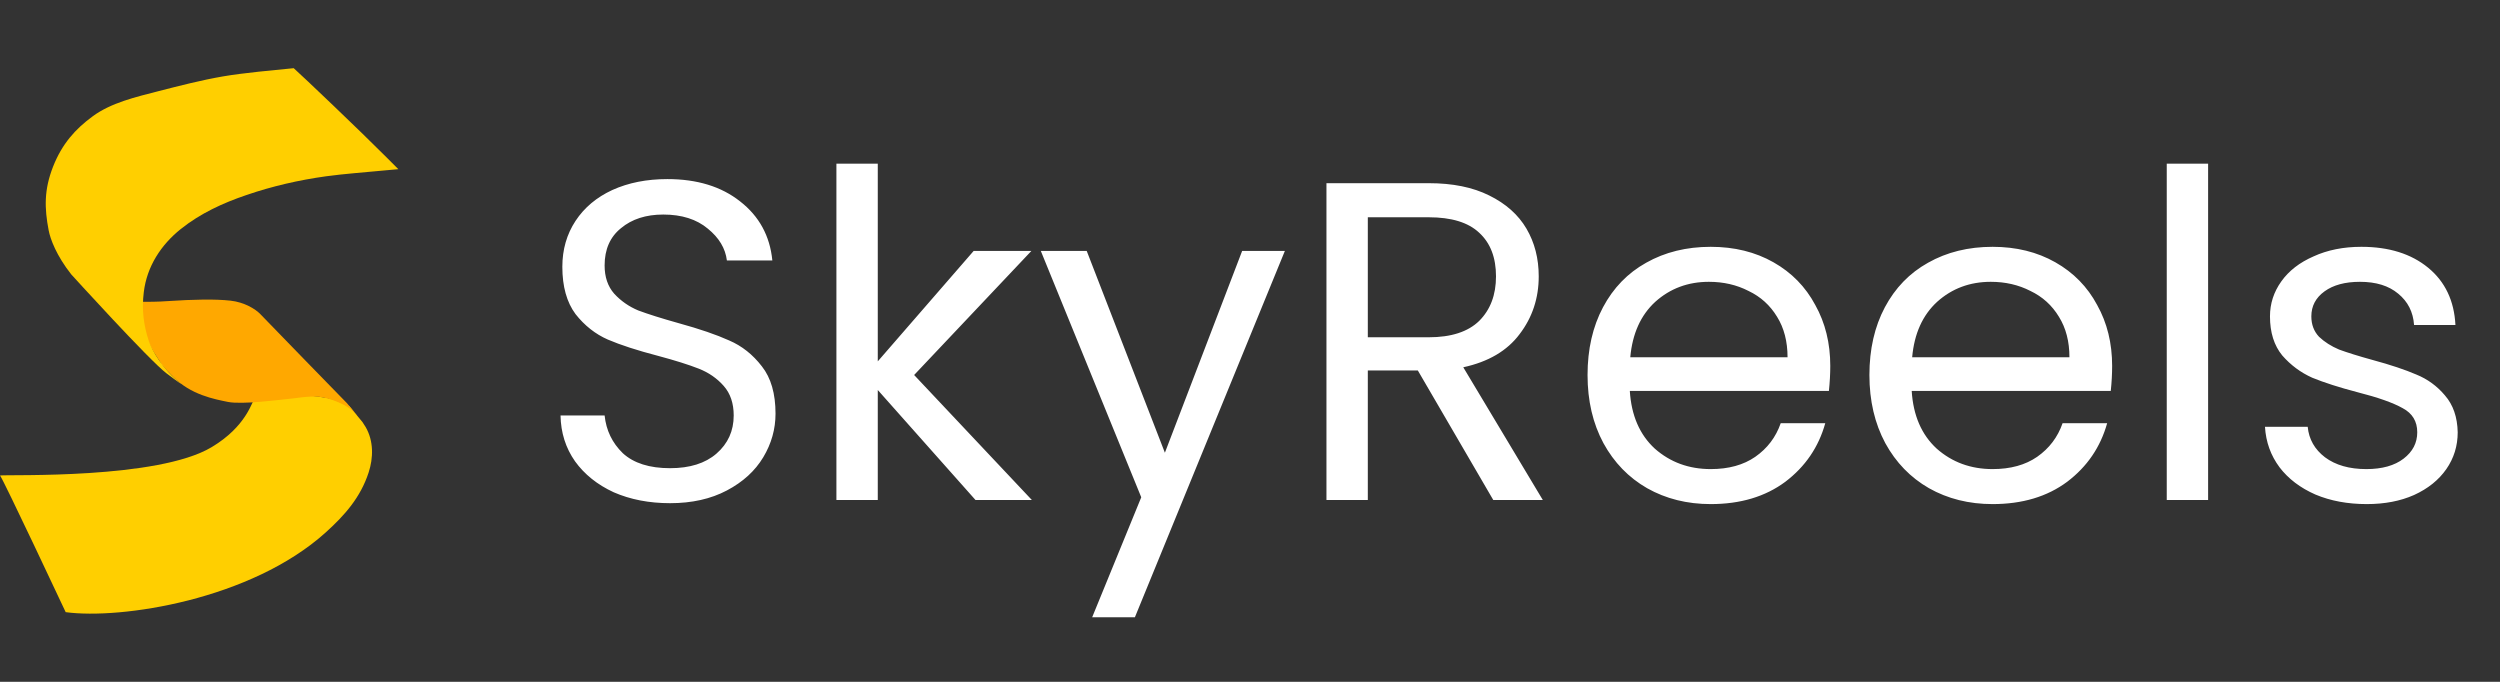
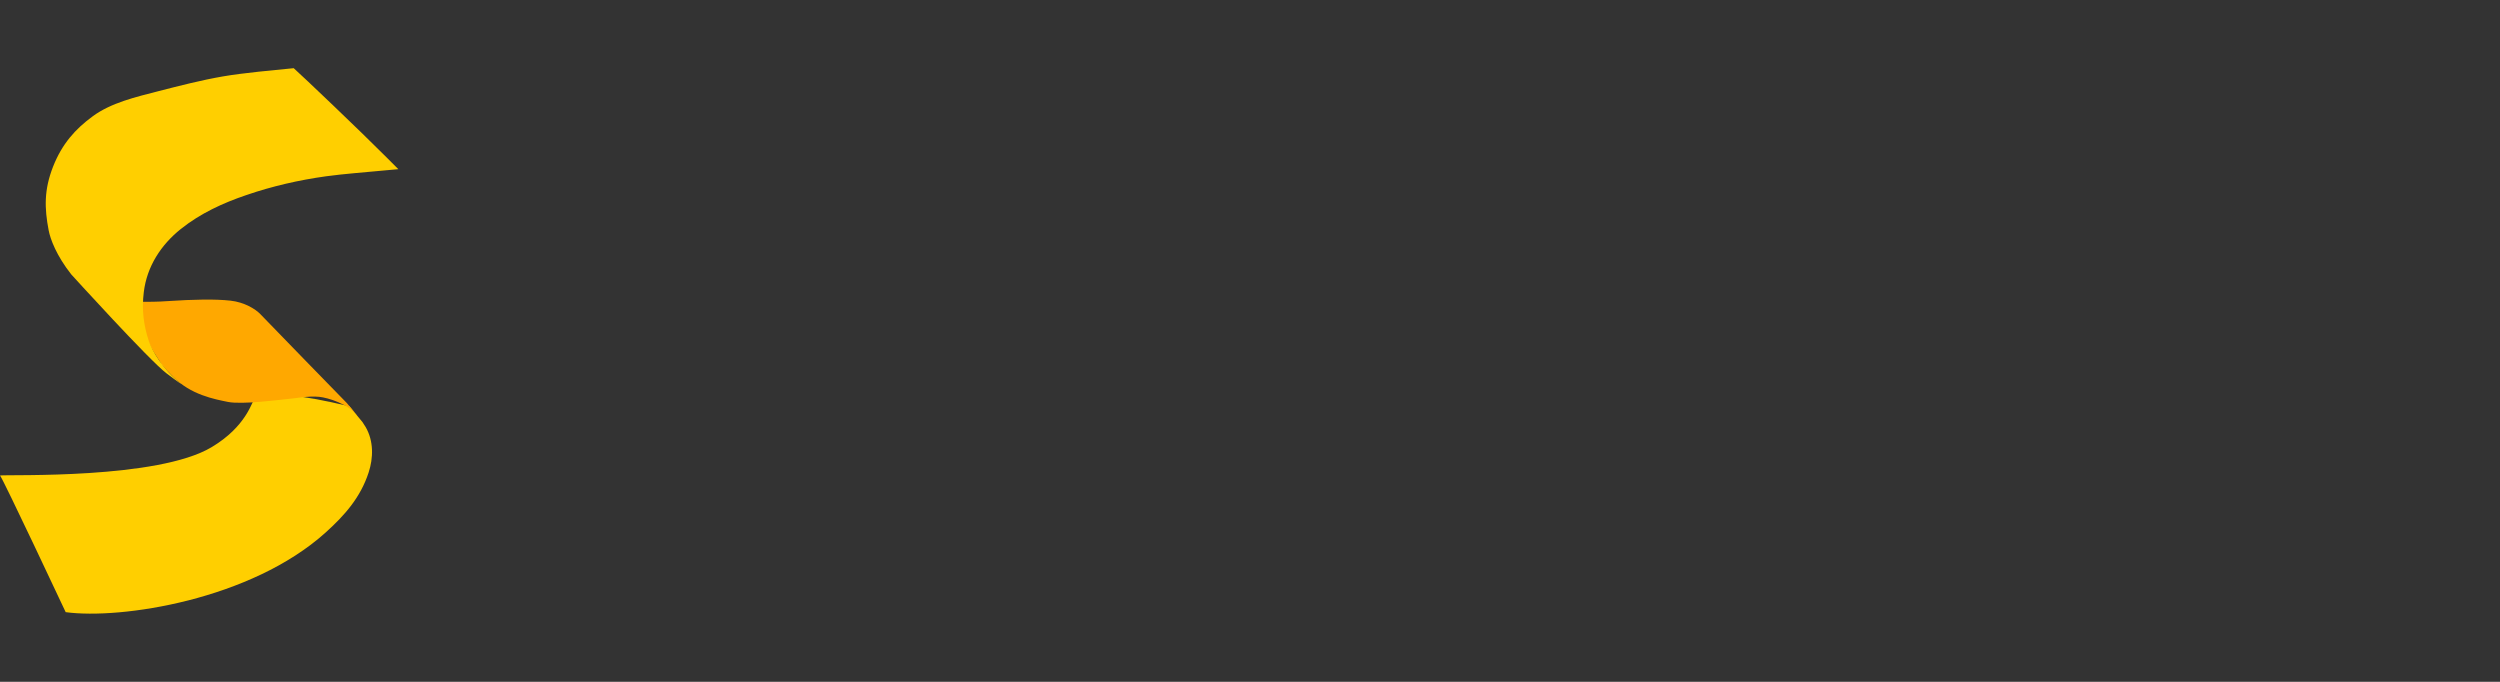
<svg xmlns="http://www.w3.org/2000/svg" width="110" height="30" viewBox="0 0 110 30" fill="none">
  <rect x="0" y="0" width="110" height="30" fill="#333333" stroke="none" />
-   <path d="M16.086 18.785C16.042 18.713 15.994 18.641 15.946 18.568L15.376 17.878C14.629 17.529 14.501 17.521 14.015 17.452C13.055 17.32 12.052 17.328 11.277 17.34C11.084 17.717 10.823 18.769 9.31 19.676C6.941 21.093 0.458 20.873 0 20.921C0.132 21.061 2.89 26.935 2.89 26.935C5.319 27.264 11.04 26.393 14.328 23.43C15.167 22.675 15.861 21.888 16.219 20.792C16.432 20.146 16.444 19.399 16.086 18.785Z" fill="#FFCF00" />
+   <path d="M16.086 18.785C16.042 18.713 15.994 18.641 15.946 18.568L15.376 17.878C13.055 17.32 12.052 17.328 11.277 17.34C11.084 17.717 10.823 18.769 9.31 19.676C6.941 21.093 0.458 20.873 0 20.921C0.132 21.061 2.89 26.935 2.89 26.935C5.319 27.264 11.04 26.393 14.328 23.43C15.167 22.675 15.861 21.888 16.219 20.792C16.432 20.146 16.444 19.399 16.086 18.785Z" fill="#FFCF00" />
  <path d="M15.684 18.251C15.319 17.782 14.448 17.5 14.043 17.46C13.541 17.412 13.007 17.533 12.501 17.573C12.34 17.585 10.658 17.81 10.032 17.685C9.442 17.565 8.378 17.372 7.603 16.561L7.346 16.3C7.198 16.144 7.085 16.015 7.045 15.923C7.005 15.831 6.527 15.232 6.367 14.63C6.214 14.06 6.202 13.514 6.262 13.281C6.463 13.281 6.977 13.281 7.37 13.249C8.535 13.173 9.454 13.153 10.145 13.229C10.751 13.297 11.236 13.594 11.453 13.819C12.324 14.718 14.576 17.039 15.267 17.741C15.323 17.802 15.596 18.139 15.689 18.247L15.684 18.251Z" fill="#FFA800" />
  <path d="M17.523 7.444C17.25 7.468 17.038 7.488 16.821 7.508C15.994 7.589 15.167 7.645 14.344 7.757C13.155 7.922 11.983 8.191 10.847 8.58C9.807 8.933 8.82 9.387 7.953 10.078C7.086 10.772 6.463 11.723 6.327 12.852C6.234 13.618 6.311 14.289 6.552 15.015C6.68 15.401 7.154 16.26 7.989 16.902C7.989 16.902 7.965 16.91 7.326 16.428C6.568 15.854 3.135 12.073 3.135 12.073C2.485 11.25 2.212 10.519 2.14 10.13C1.955 9.158 1.935 8.355 2.332 7.34C2.73 6.324 3.32 5.674 4.075 5.12C4.89 4.517 5.99 4.265 6.969 4.012C7.912 3.771 8.856 3.526 9.815 3.361C10.727 3.205 11.999 3.092 12.923 3C13.316 3.349 15.809 5.722 16.994 6.91C17.154 7.075 17.319 7.235 17.523 7.44V7.444Z" fill="#FFCF00" />
-   <path d="M29.483 22.14C28.563 22.14 27.737 21.98 27.003 21.66C26.283 21.327 25.717 20.873 25.303 20.3C24.89 19.713 24.677 19.04 24.663 18.28H26.603C26.67 18.933 26.937 19.487 27.403 19.94C27.883 20.38 28.577 20.6 29.483 20.6C30.35 20.6 31.03 20.387 31.523 19.96C32.03 19.52 32.283 18.96 32.283 18.28C32.283 17.747 32.137 17.313 31.843 16.98C31.55 16.647 31.183 16.393 30.743 16.22C30.303 16.047 29.71 15.86 28.963 15.66C28.043 15.42 27.303 15.18 26.743 14.94C26.197 14.7 25.723 14.327 25.323 13.82C24.937 13.3 24.743 12.607 24.743 11.74C24.743 10.98 24.937 10.307 25.323 9.72C25.71 9.133 26.25 8.68 26.943 8.36C27.65 8.04 28.457 7.88 29.363 7.88C30.67 7.88 31.737 8.207 32.563 8.86C33.403 9.513 33.877 10.38 33.983 11.46H31.983C31.917 10.927 31.637 10.46 31.143 10.06C30.65 9.647 29.997 9.44 29.183 9.44C28.423 9.44 27.803 9.64 27.323 10.04C26.843 10.427 26.603 10.973 26.603 11.68C26.603 12.187 26.743 12.6 27.023 12.92C27.317 13.24 27.67 13.487 28.083 13.66C28.51 13.82 29.103 14.007 29.863 14.22C30.783 14.473 31.523 14.727 32.083 14.98C32.643 15.22 33.123 15.6 33.523 16.12C33.923 16.627 34.123 17.32 34.123 18.2C34.123 18.88 33.943 19.52 33.583 20.12C33.223 20.72 32.69 21.207 31.983 21.58C31.277 21.953 30.443 22.14 29.483 22.14ZM42.922 22L38.622 17.16V22H36.802V7.2H38.622V15.9L42.842 11.04H45.382L40.222 16.5L45.402 22H42.922ZM56.535 11.04L49.935 27.16H48.055L50.215 21.88L45.795 11.04H47.815L51.255 19.92L54.655 11.04H56.535ZM65.704 22L62.384 16.3H60.184V22H58.364V8.06H62.864C63.917 8.06 64.804 8.24 65.524 8.6C66.257 8.96 66.804 9.447 67.164 10.06C67.524 10.673 67.704 11.373 67.704 12.16C67.704 13.12 67.424 13.967 66.864 14.7C66.317 15.433 65.491 15.92 64.384 16.16L67.884 22H65.704ZM60.184 14.84H62.864C63.851 14.84 64.591 14.6 65.084 14.12C65.578 13.627 65.824 12.973 65.824 12.16C65.824 11.333 65.578 10.693 65.084 10.24C64.604 9.787 63.864 9.56 62.864 9.56H60.184V14.84ZM80.532 16.1C80.532 16.447 80.512 16.813 80.472 17.2H71.712C71.779 18.28 72.145 19.127 72.812 19.74C73.492 20.34 74.312 20.64 75.272 20.64C76.059 20.64 76.712 20.46 77.232 20.1C77.766 19.727 78.139 19.233 78.352 18.62H80.312C80.019 19.673 79.432 20.533 78.552 21.2C77.672 21.853 76.579 22.18 75.272 22.18C74.232 22.18 73.299 21.947 72.472 21.48C71.659 21.013 71.019 20.353 70.552 19.5C70.085 18.633 69.852 17.633 69.852 16.5C69.852 15.367 70.079 14.373 70.532 13.52C70.986 12.667 71.619 12.013 72.432 11.56C73.259 11.093 74.206 10.86 75.272 10.86C76.312 10.86 77.232 11.087 78.032 11.54C78.832 11.993 79.445 12.62 79.872 13.42C80.312 14.207 80.532 15.1 80.532 16.1ZM78.652 15.72C78.652 15.027 78.499 14.433 78.192 13.94C77.885 13.433 77.466 13.053 76.932 12.8C76.412 12.533 75.832 12.4 75.192 12.4C74.272 12.4 73.486 12.693 72.832 13.28C72.192 13.867 71.826 14.68 71.732 15.72H78.652ZM92.934 16.1C92.934 16.447 92.915 16.813 92.874 17.2H84.115C84.181 18.28 84.548 19.127 85.215 19.74C85.894 20.34 86.715 20.64 87.674 20.64C88.461 20.64 89.115 20.46 89.635 20.1C90.168 19.727 90.541 19.233 90.754 18.62H92.715C92.421 19.673 91.835 20.533 90.954 21.2C90.075 21.853 88.981 22.18 87.674 22.18C86.635 22.18 85.701 21.947 84.874 21.48C84.061 21.013 83.421 20.353 82.954 19.5C82.488 18.633 82.254 17.633 82.254 16.5C82.254 15.367 82.481 14.373 82.934 13.52C83.388 12.667 84.021 12.013 84.835 11.56C85.661 11.093 86.608 10.86 87.674 10.86C88.715 10.86 89.635 11.087 90.434 11.54C91.234 11.993 91.848 12.62 92.275 13.42C92.715 14.207 92.934 15.1 92.934 16.1ZM91.055 15.72C91.055 15.027 90.901 14.433 90.594 13.94C90.288 13.433 89.868 13.053 89.335 12.8C88.814 12.533 88.234 12.4 87.594 12.4C86.674 12.4 85.888 12.693 85.234 13.28C84.594 13.867 84.228 14.68 84.135 15.72H91.055ZM97.157 7.2V22H95.337V7.2H97.157ZM104.139 22.18C103.299 22.18 102.545 22.04 101.879 21.76C101.212 21.467 100.685 21.067 100.299 20.56C99.912 20.04 99.699 19.447 99.659 18.78H101.539C101.592 19.327 101.845 19.773 102.299 20.12C102.765 20.467 103.372 20.64 104.119 20.64C104.812 20.64 105.359 20.487 105.759 20.18C106.159 19.873 106.359 19.487 106.359 19.02C106.359 18.54 106.145 18.187 105.719 17.96C105.292 17.72 104.632 17.487 103.739 17.26C102.925 17.047 102.259 16.833 101.739 16.62C101.232 16.393 100.792 16.067 100.419 15.64C100.059 15.2 99.879 14.627 99.879 13.92C99.879 13.36 100.045 12.847 100.379 12.38C100.712 11.913 101.185 11.547 101.799 11.28C102.412 11 103.112 10.86 103.899 10.86C105.112 10.86 106.092 11.167 106.839 11.78C107.585 12.393 107.985 13.233 108.039 14.3H106.219C106.179 13.727 105.945 13.267 105.519 12.92C105.105 12.573 104.545 12.4 103.839 12.4C103.185 12.4 102.665 12.54 102.279 12.82C101.892 13.1 101.699 13.467 101.699 13.92C101.699 14.28 101.812 14.58 102.039 14.82C102.279 15.047 102.572 15.233 102.919 15.38C103.279 15.513 103.772 15.667 104.399 15.84C105.185 16.053 105.825 16.267 106.319 16.48C106.812 16.68 107.232 16.987 107.579 17.4C107.939 17.813 108.125 18.353 108.139 19.02C108.139 19.62 107.972 20.16 107.639 20.64C107.305 21.12 106.832 21.5 106.219 21.78C105.619 22.047 104.925 22.18 104.139 22.18Z" fill="white" />
</svg>